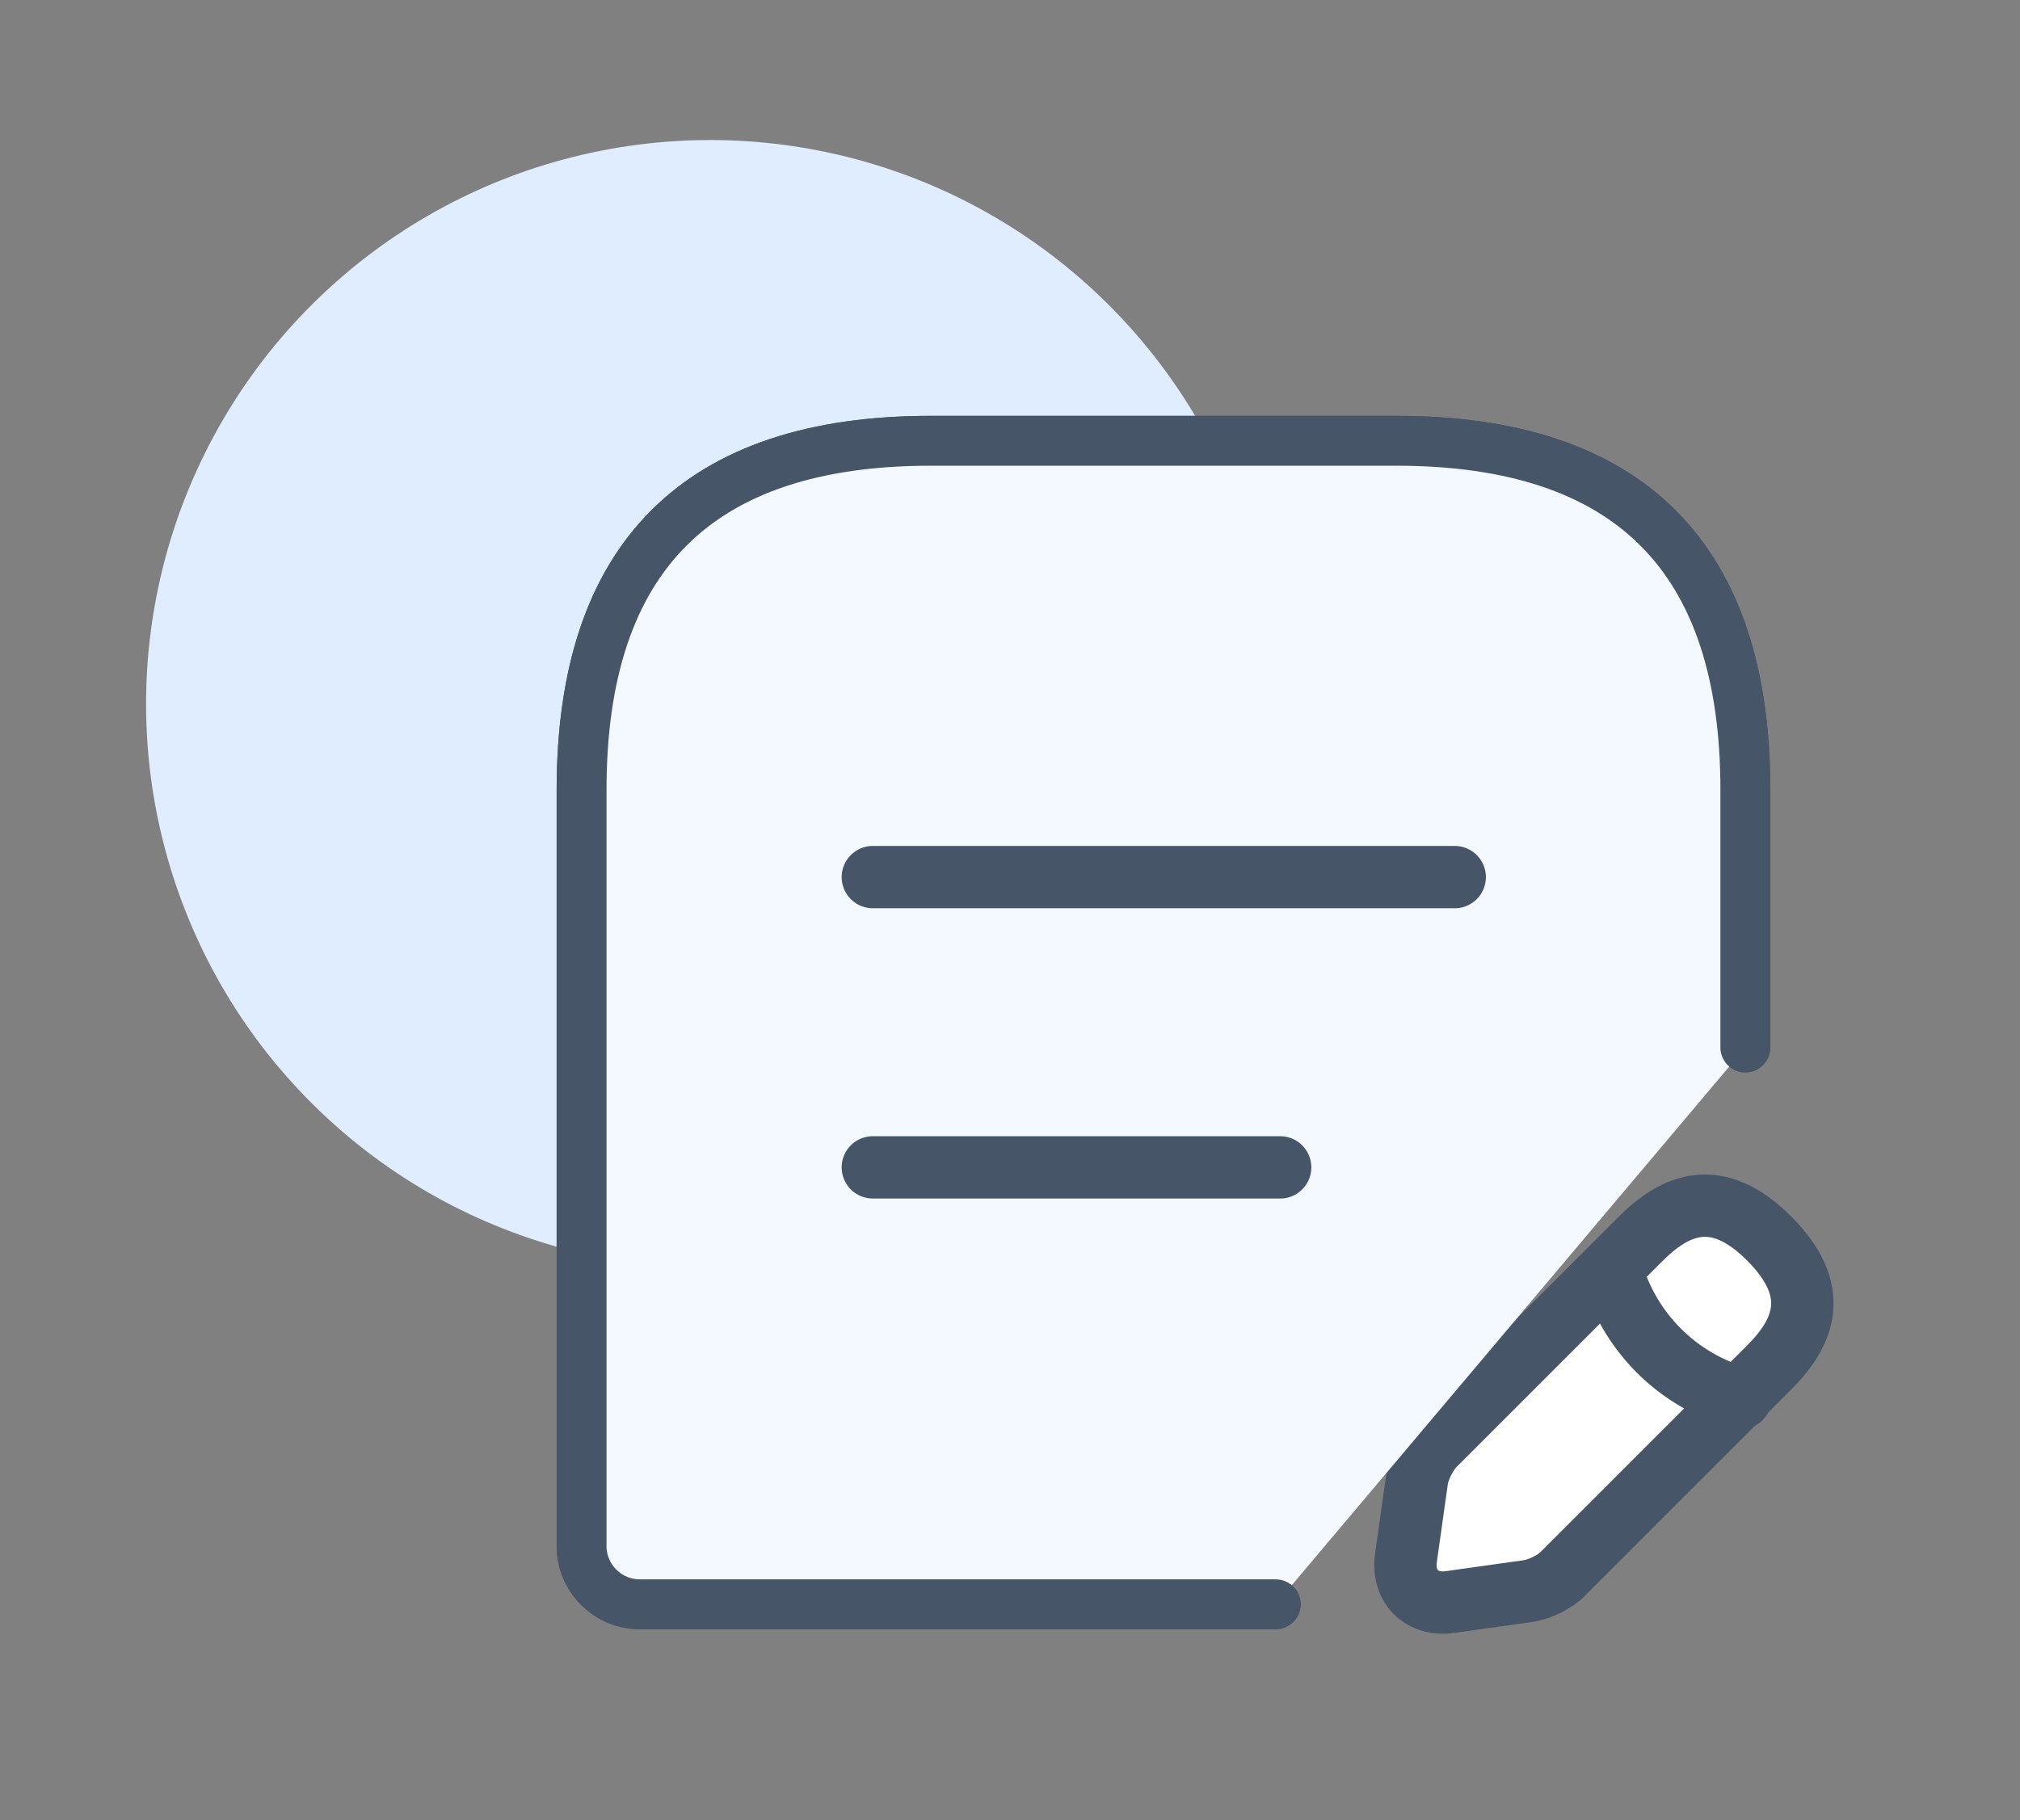
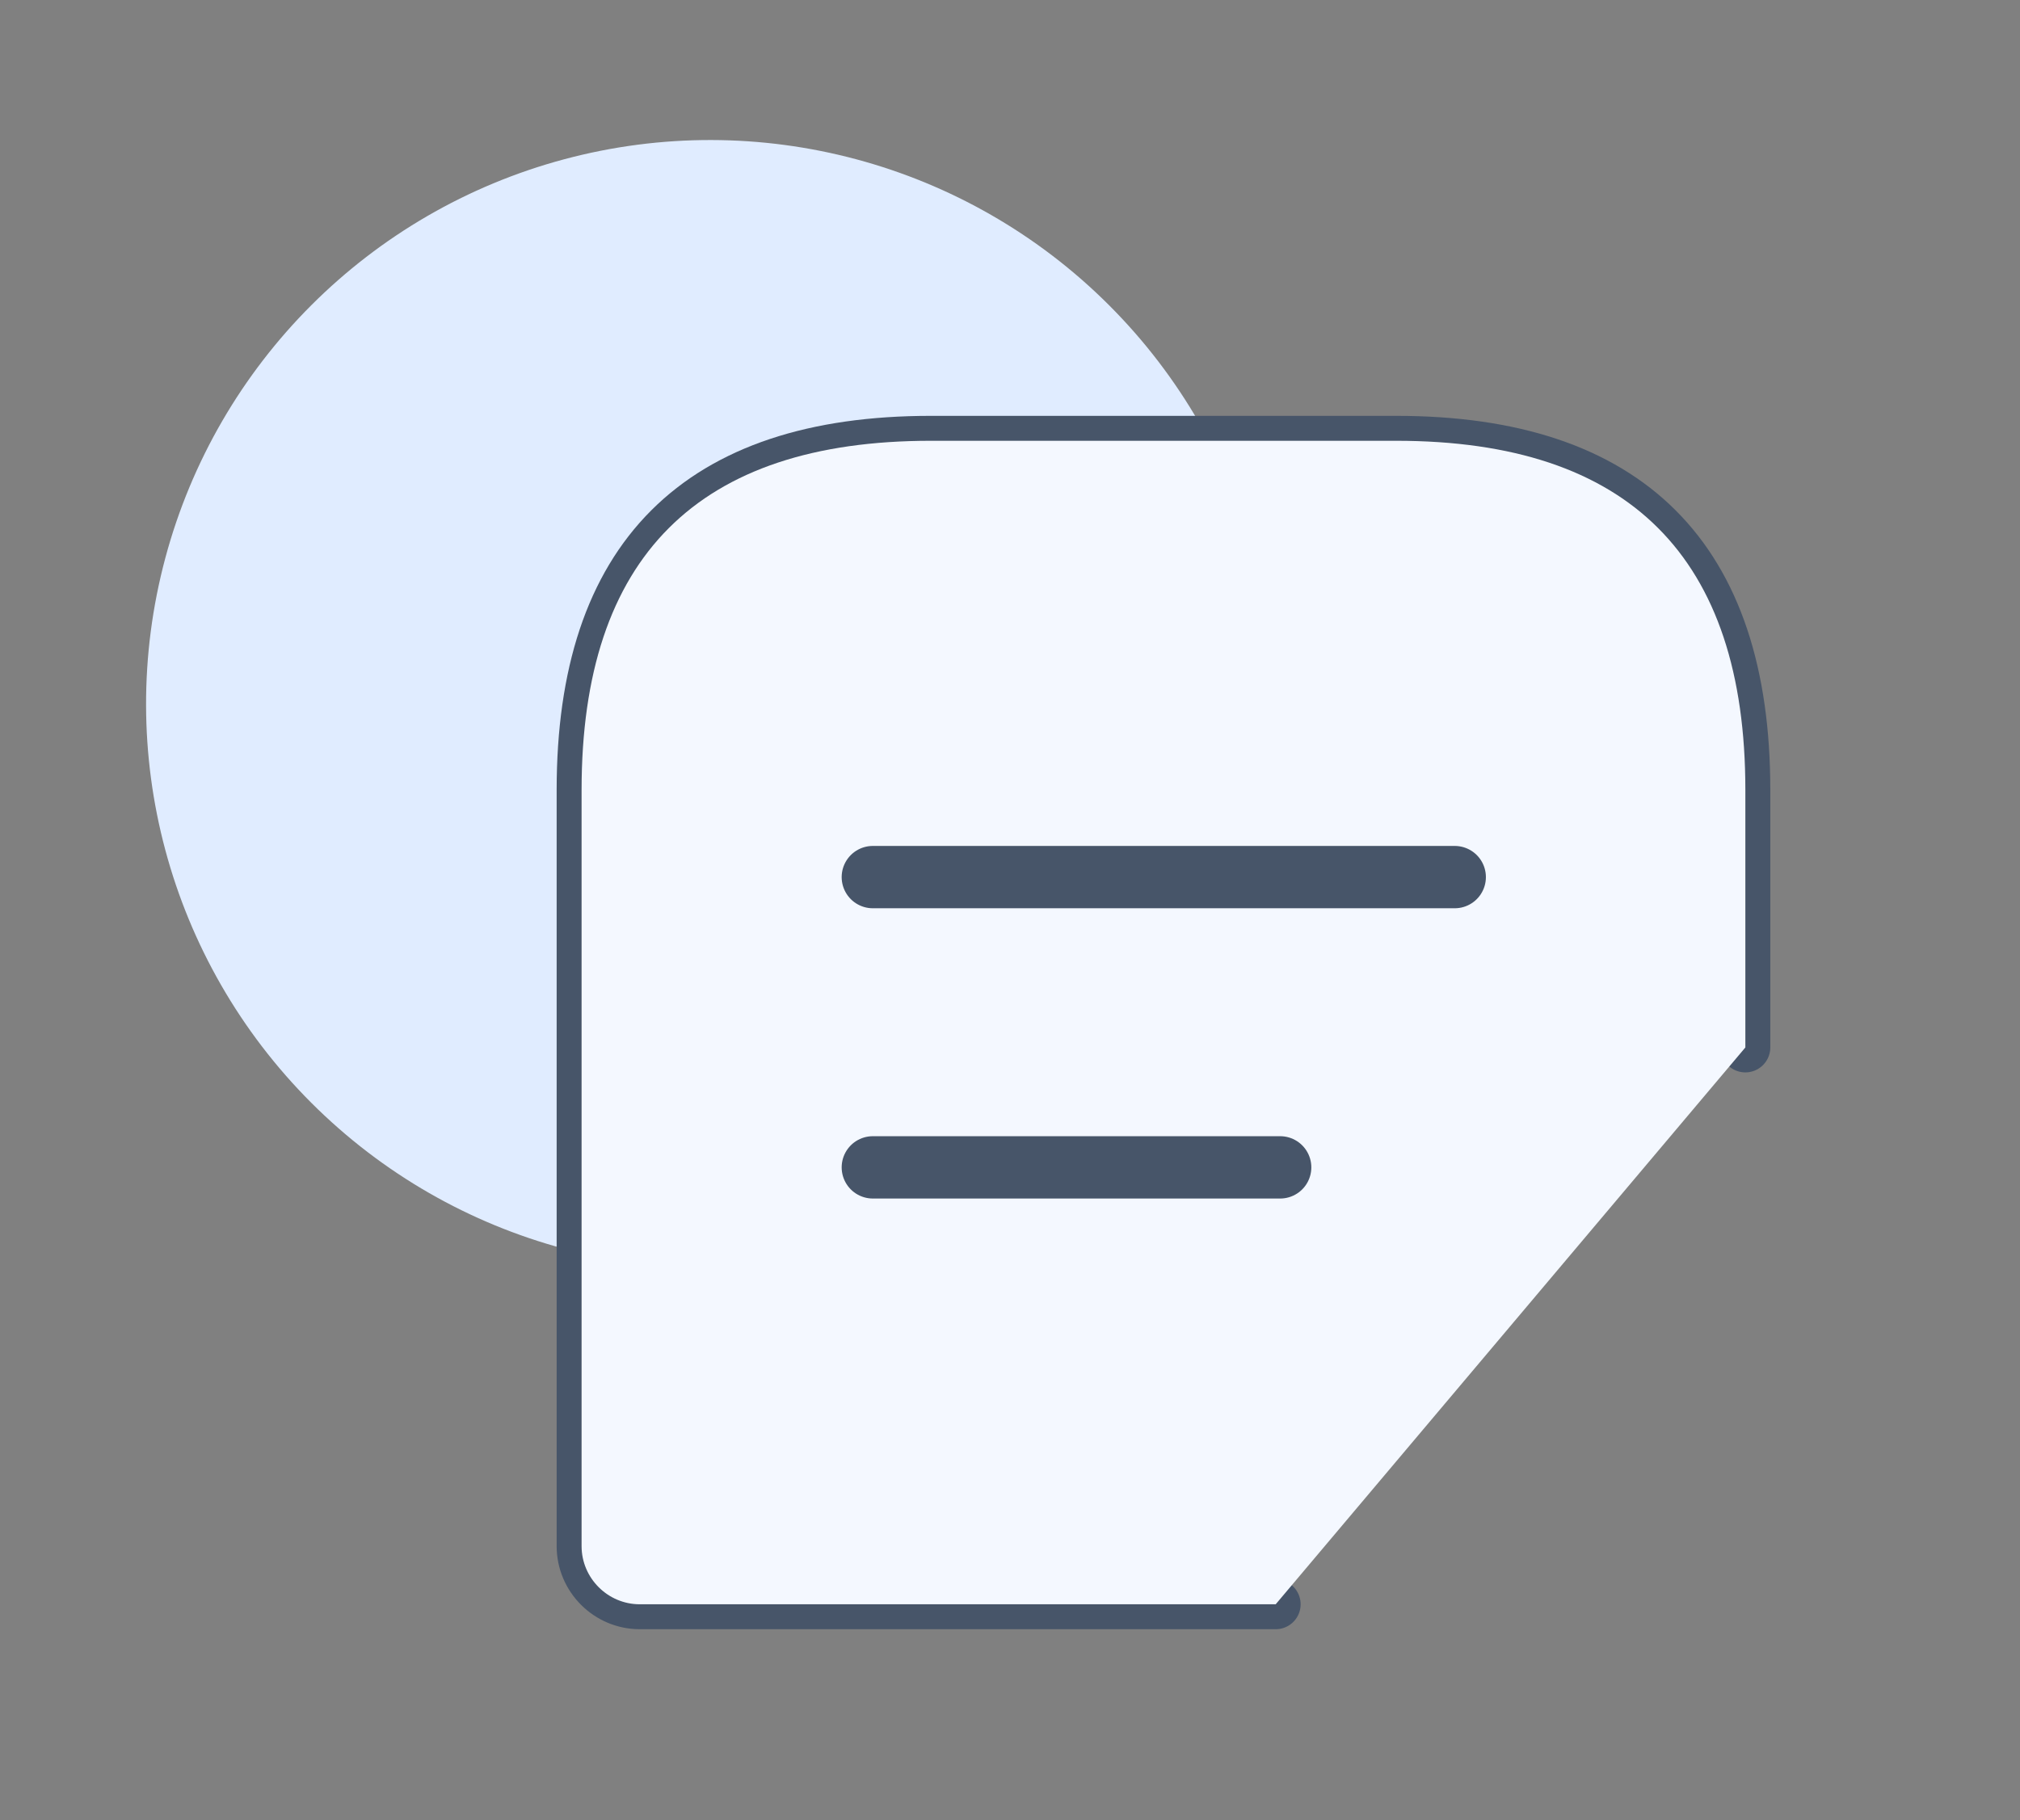
<svg xmlns="http://www.w3.org/2000/svg" width="81" height="73" viewBox="0 0 81 73" fill="none">
  <rect x="0" y="0" width="81" height="73" fill="#808080" stroke="none" />
  <circle cx="28.478" cy="28.237" r="22.62" transform="rotate(75 28.478 28.237)" fill="#E0ECFF" />
-   <path d="M65.782 49.694L57.522 57.955C57.195 58.281 56.892 58.888 56.822 59.331L56.378 62.481C56.215 63.624 57.008 64.418 58.152 64.254L61.302 63.811C61.745 63.741 62.375 63.438 62.678 63.111L70.938 54.851C72.362 53.428 73.038 51.771 70.938 49.671C68.862 47.594 67.205 48.271 65.782 49.694Z" fill="white" stroke="#475569" stroke-width="2.5" stroke-miterlimit="10" stroke-linecap="round" stroke-linejoin="round" />
-   <path d="M64.609 50.898C65.309 53.417 67.269 55.377 69.789 56.078" stroke="#475569" stroke-width="2.5" stroke-miterlimit="10" stroke-linecap="round" stroke-linejoin="round" />
  <path d="M69.987 42.012V31.679C69.987 22.345 65.321 17.679 55.987 17.679H37.321C27.987 17.679 23.321 22.345 23.321 31.679V62.012C23.321 63.295 24.371 64.345 25.654 64.345H51.154" stroke="#475569" stroke-width="2" stroke-linecap="round" stroke-linejoin="round" />
  <path d="M37.321 17.679H55.987C65.321 17.679 69.987 22.345 69.987 31.679V42.012L51.154 64.345H25.654C24.371 64.345 23.321 63.295 23.321 62.012V31.679C23.321 22.345 27.987 17.679 37.321 17.679Z" fill="#F4F8FF" />
-   <path d="M69.987 42.012V31.679C69.987 22.345 65.321 17.679 55.987 17.679H37.321C27.987 17.679 23.321 22.345 23.321 31.679V62.012C23.321 63.295 24.371 64.345 25.654 64.345H51.154" stroke="#475569" stroke-width="2" stroke-linecap="round" stroke-linejoin="round" />
  <path d="M35 35.179H58.333" stroke="#475569" stroke-width="2.5" stroke-miterlimit="10" stroke-linecap="round" stroke-linejoin="round" />
  <path d="M35 46.821H51.333" stroke="#475569" stroke-width="2.5" stroke-miterlimit="10" stroke-linecap="round" stroke-linejoin="round" />
</svg>